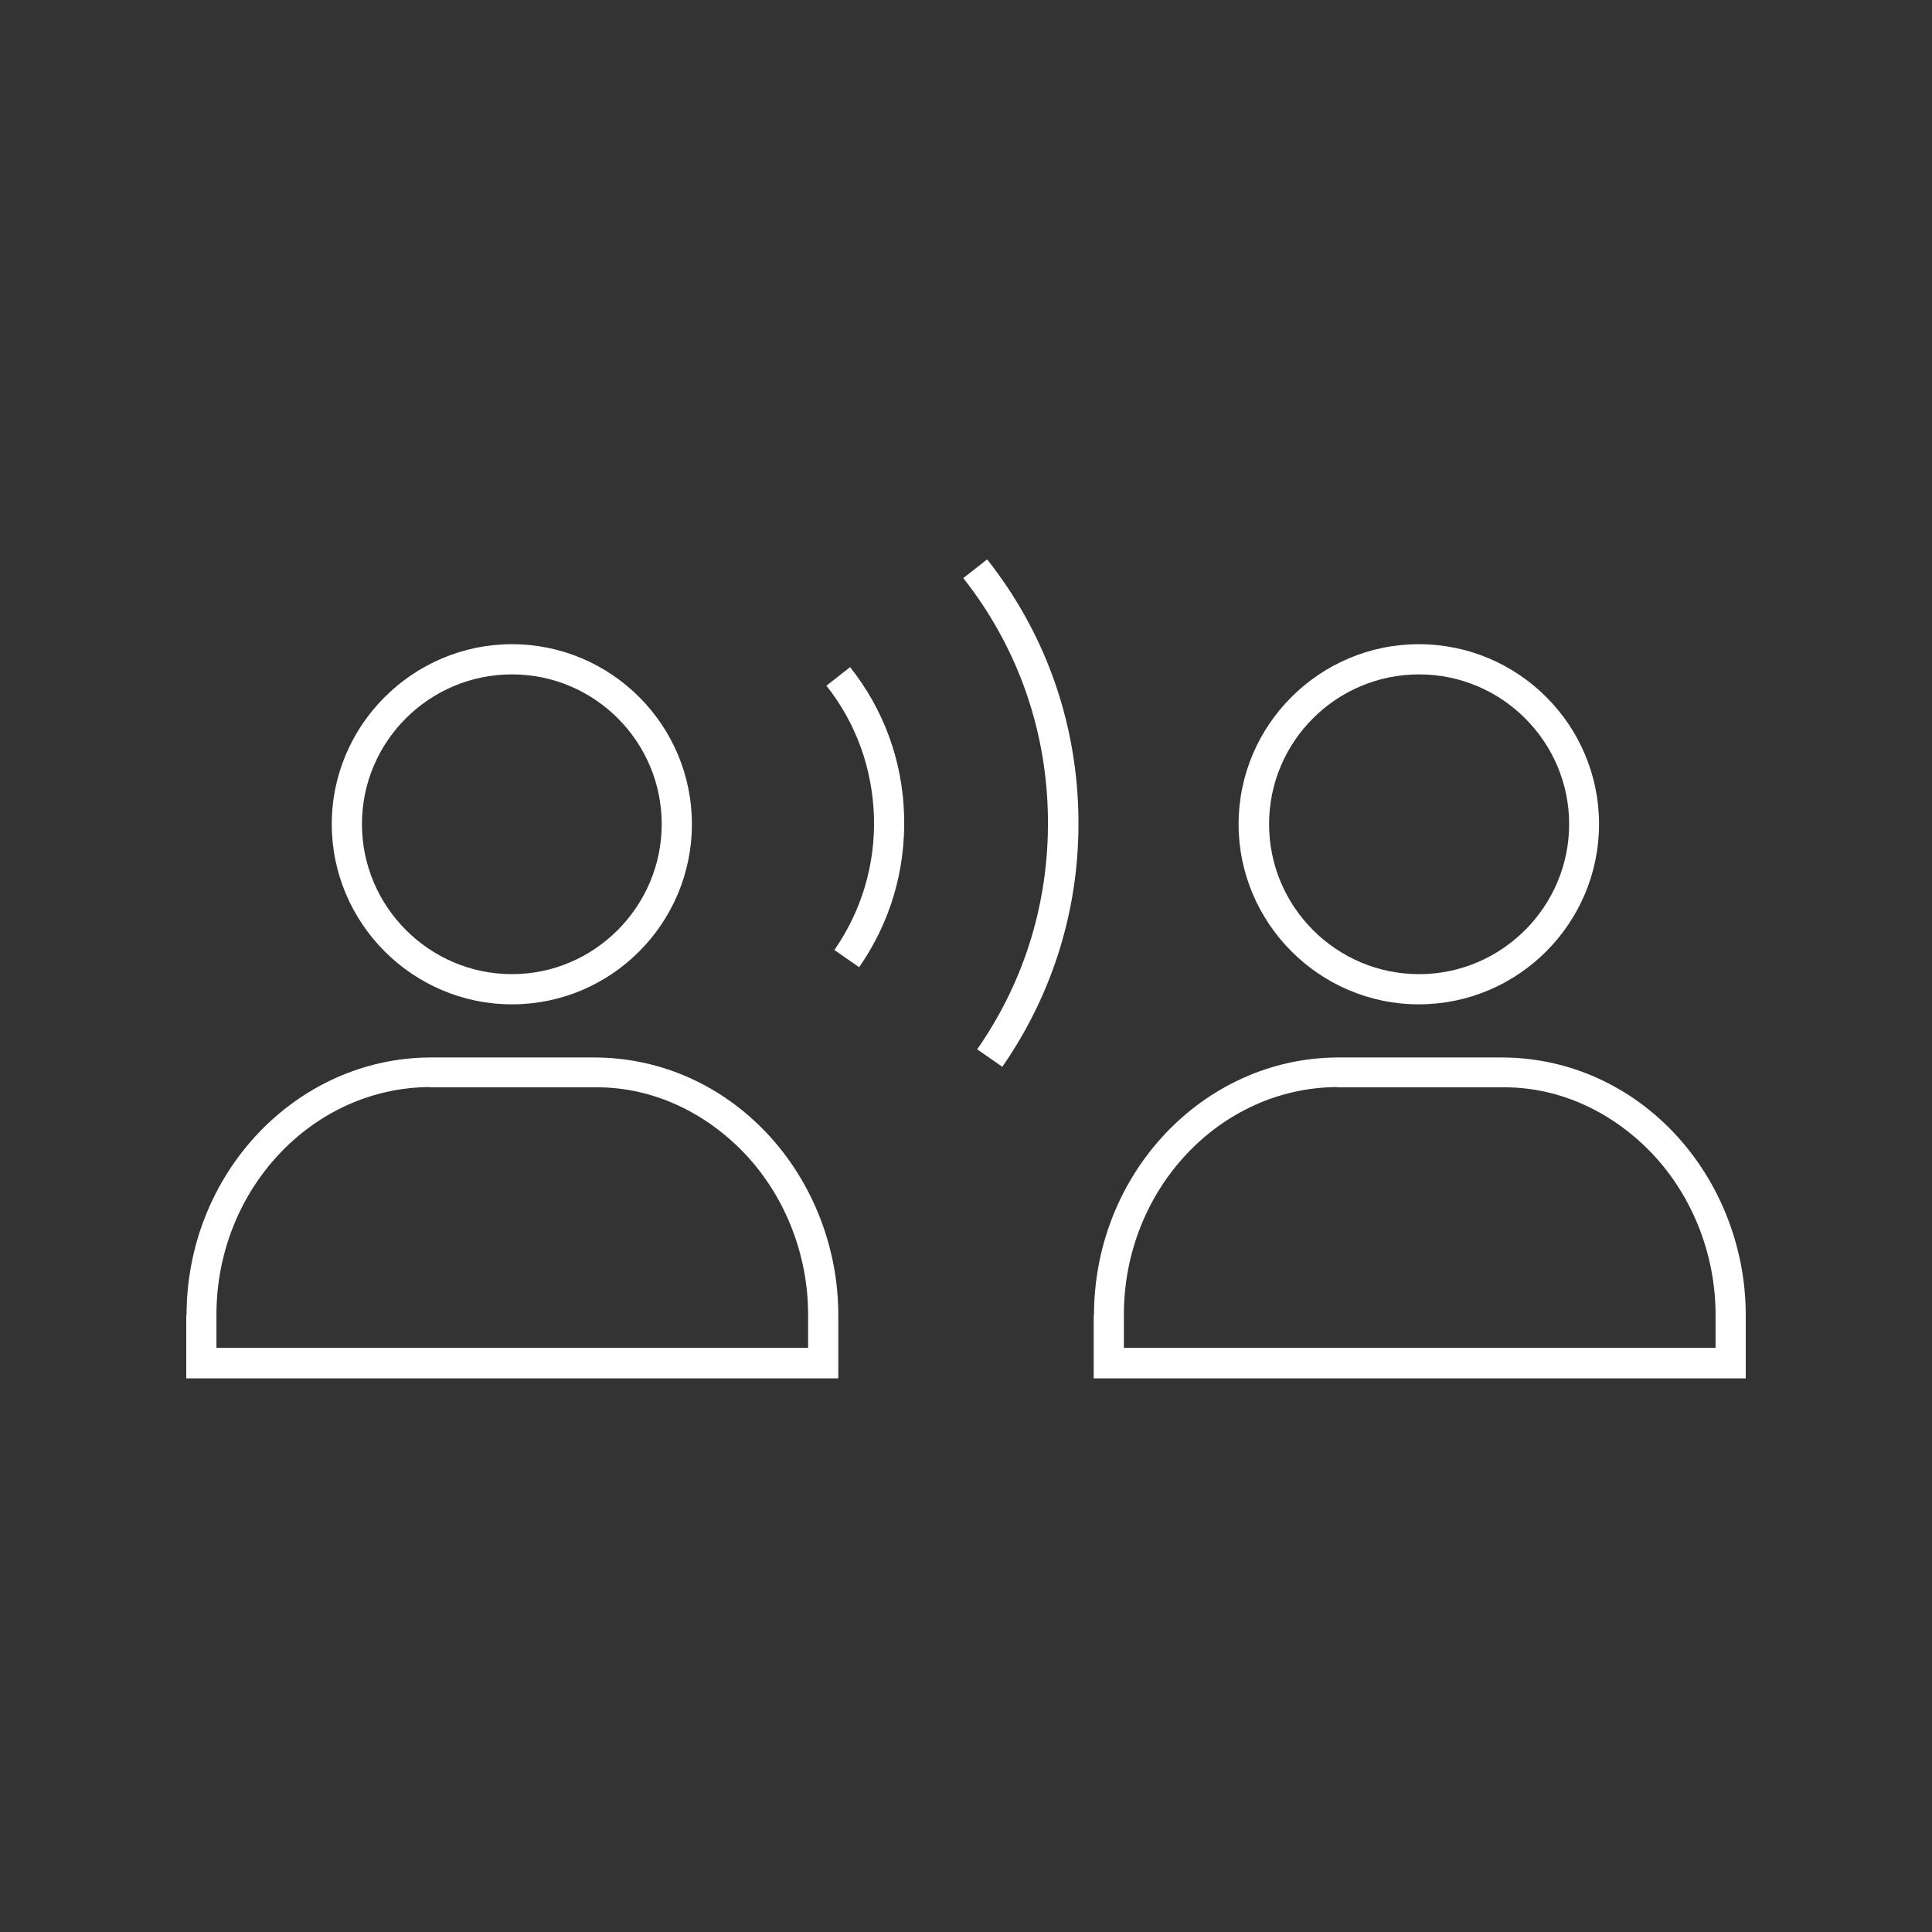
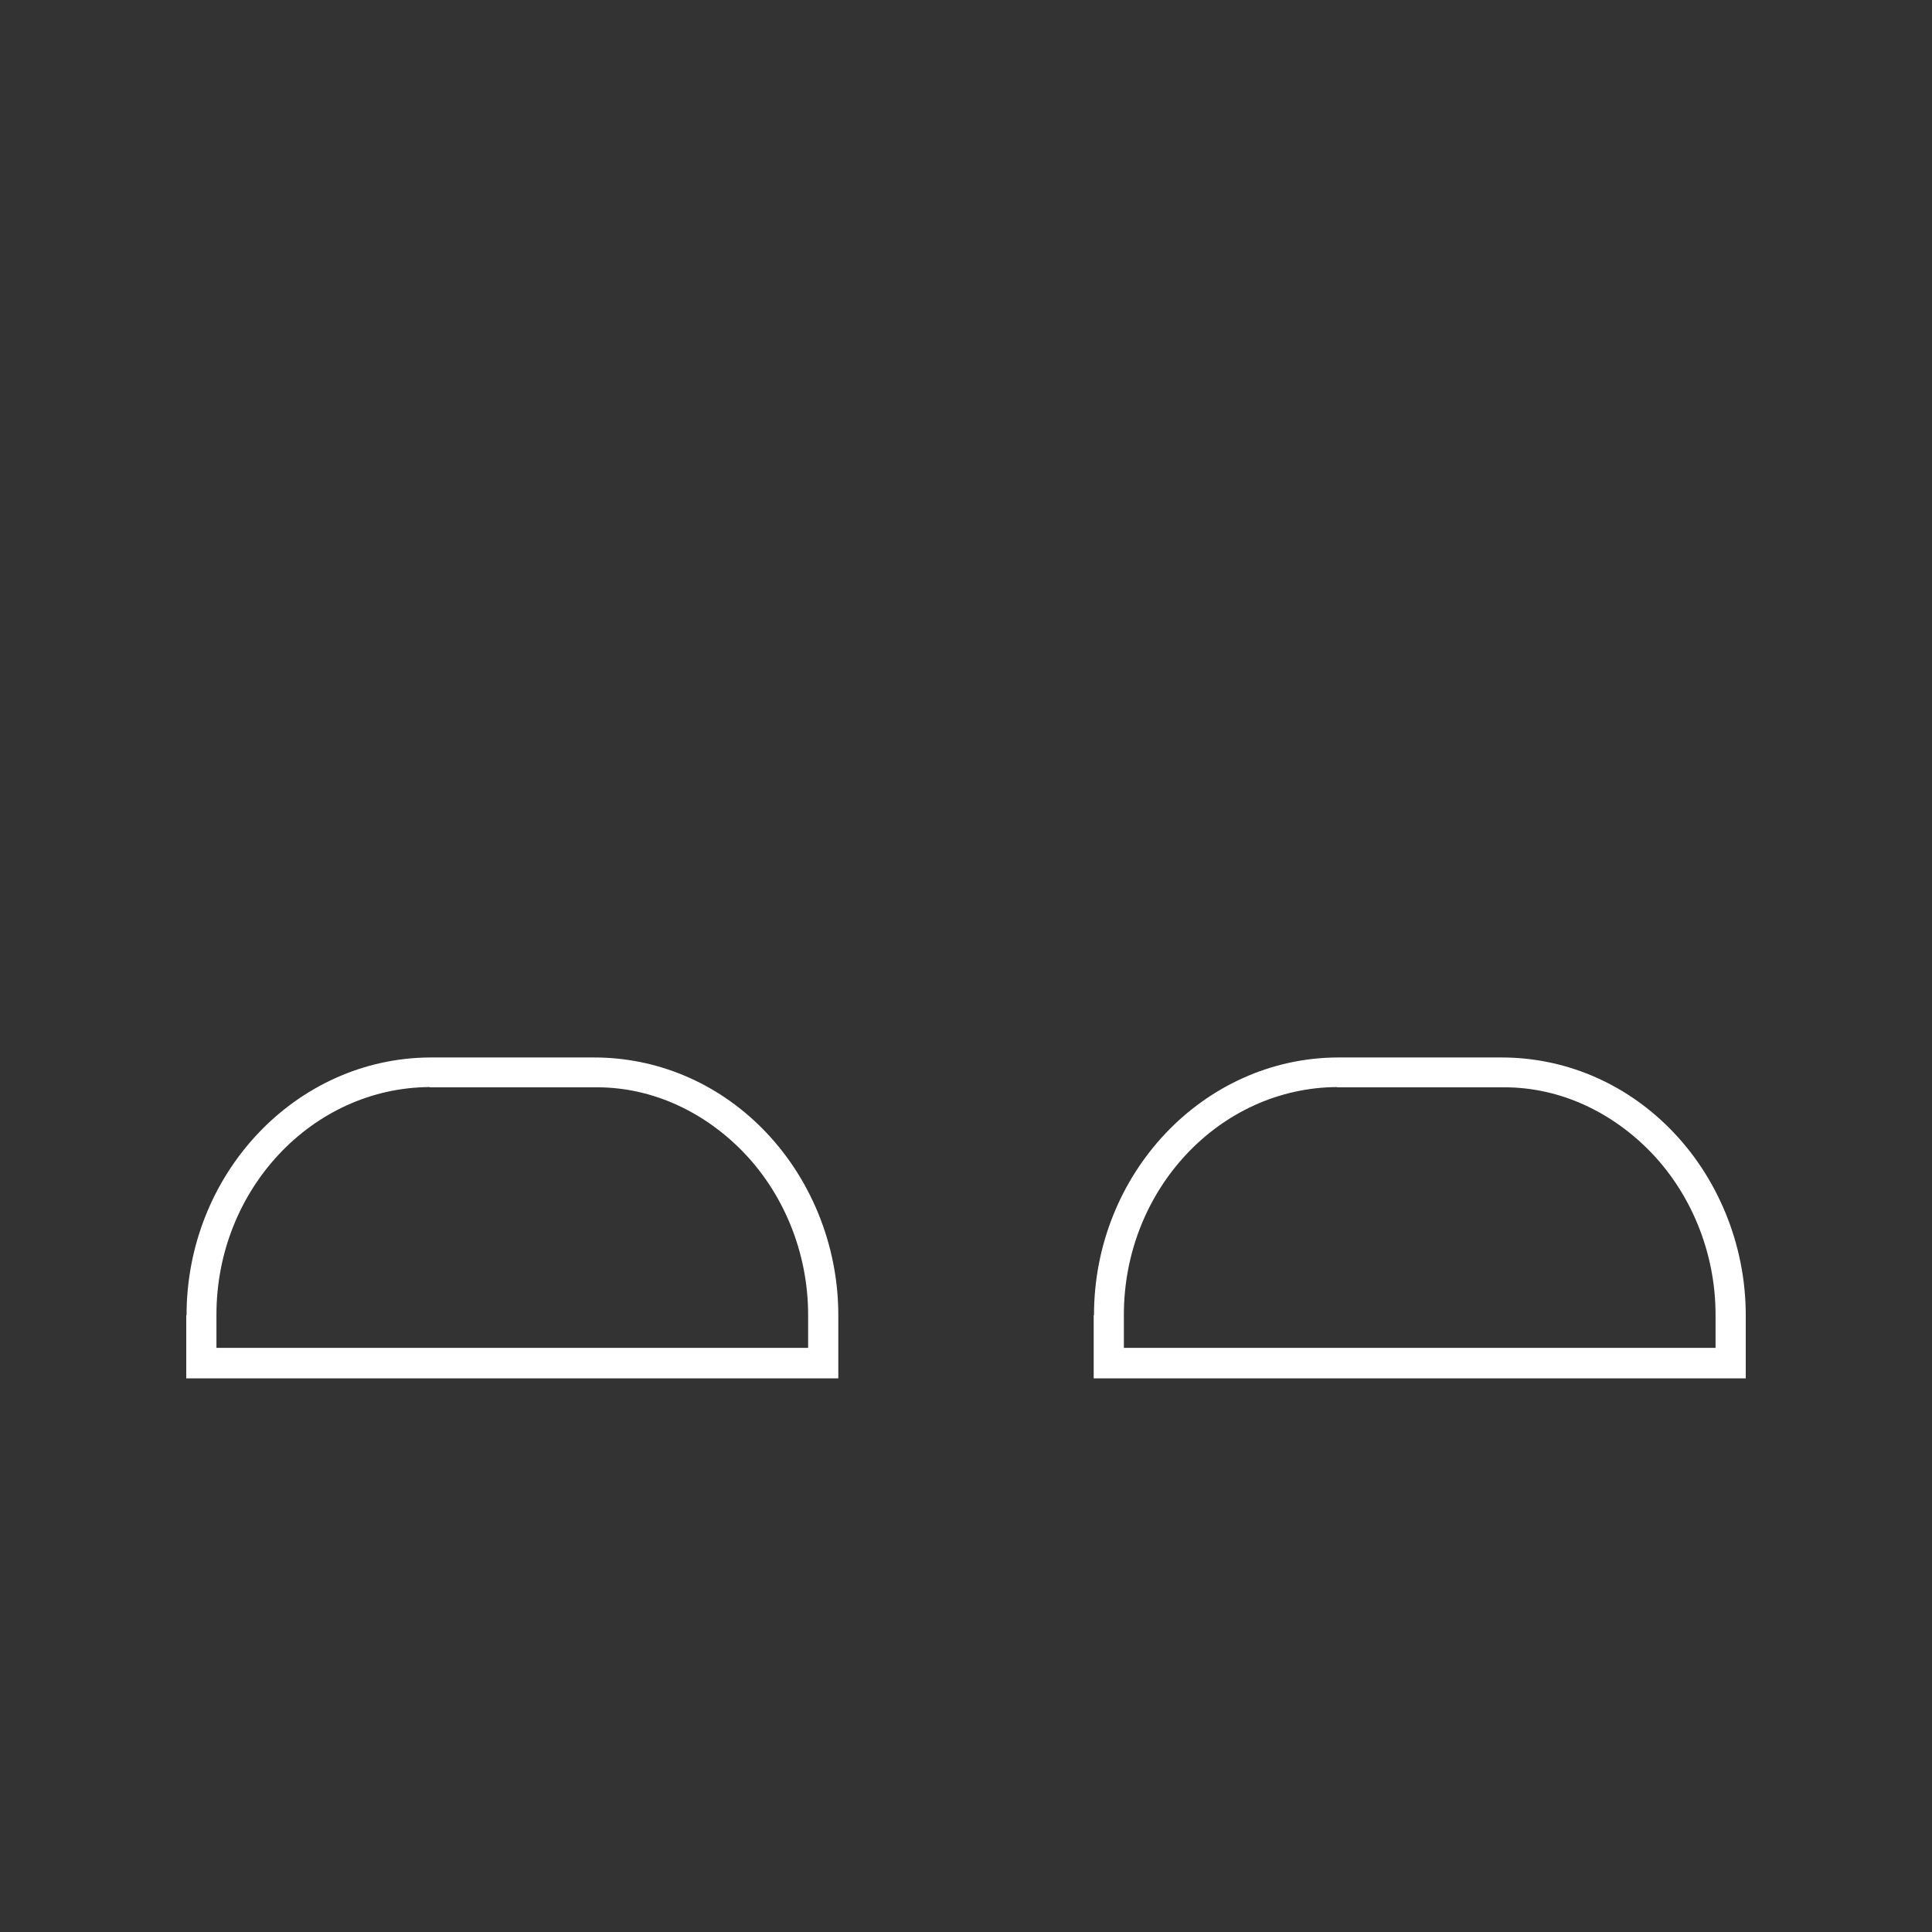
<svg xmlns="http://www.w3.org/2000/svg" id="Icon_Design" viewBox="0 0 64 64">
  <rect x="0" y="0" width="64" height="64" fill="#333333" stroke="none" />
  <defs>
    <style>.cls-1{fill:#fff;}</style>
  </defs>
  <path class="cls-1" d="m36.23,43.56v2.1h21.6v-2.1c0-2.33-.93-4.59-2.54-6.2-1.51-1.51-3.48-2.33-5.55-2.33h-5.43c-4.45.02-8.07,3.85-8.07,8.54Zm8.07-7.54h5.4c1.82-.04,3.55.72,4.88,2.04,1.43,1.42,2.25,3.43,2.25,5.49v1.1h-19.6v-1.1c0-4.14,3.17-7.52,7.07-7.54Z" />
-   <path class="cls-1" d="m22.92,27.3c0-3.29-2.68-5.96-5.96-5.96s-5.97,2.68-5.97,5.96,2.68,5.97,5.97,5.97,5.96-2.68,5.96-5.97Zm-10.93,0c0-2.74,2.23-4.96,4.97-4.96s4.96,2.23,4.96,4.96-2.23,4.97-4.96,4.97-4.97-2.23-4.97-4.97Z" />
-   <path class="cls-1" d="m52.97,27.3c0-3.29-2.68-5.96-5.97-5.96s-5.97,2.68-5.97,5.96,2.68,5.97,5.97,5.97,5.97-2.68,5.97-5.97Zm-10.93,0c0-2.74,2.23-4.96,4.97-4.96s4.97,2.23,4.97,4.96-2.23,4.97-4.97,4.97-4.97-2.23-4.97-4.97Z" />
  <path class="cls-1" d="m6.17,43.56v2.1h21.6v-2.1c0-2.33-.93-4.59-2.54-6.2-1.51-1.51-3.48-2.33-5.55-2.33h-5.43c-4.45.02-8.07,3.85-8.07,8.54Zm8.07-7.54h5.4c1.82-.04,3.55.72,4.88,2.04,1.43,1.42,2.25,3.43,2.25,5.49v1.1H7.17v-1.1c0-4.14,3.17-7.52,7.07-7.54Z" />
-   <path class="cls-1" d="m33.21,35.33c1.73-2.5,2.6-5.43,2.51-8.48-.09-3.05-1.13-5.93-3.02-8.32l-.79.62c1.75,2.22,2.72,4.89,2.8,7.73.08,2.84-.72,5.56-2.34,7.88l.82.57Z" />
-   <path class="cls-1" d="m27.38,22.72c.98,1.24,1.52,2.74,1.57,4.33.05,1.59-.41,3.12-1.31,4.42l.82.57c1.03-1.48,1.54-3.21,1.49-5.02-.05-1.81-.67-3.51-1.79-4.92l-.79.62Z" />
</svg>